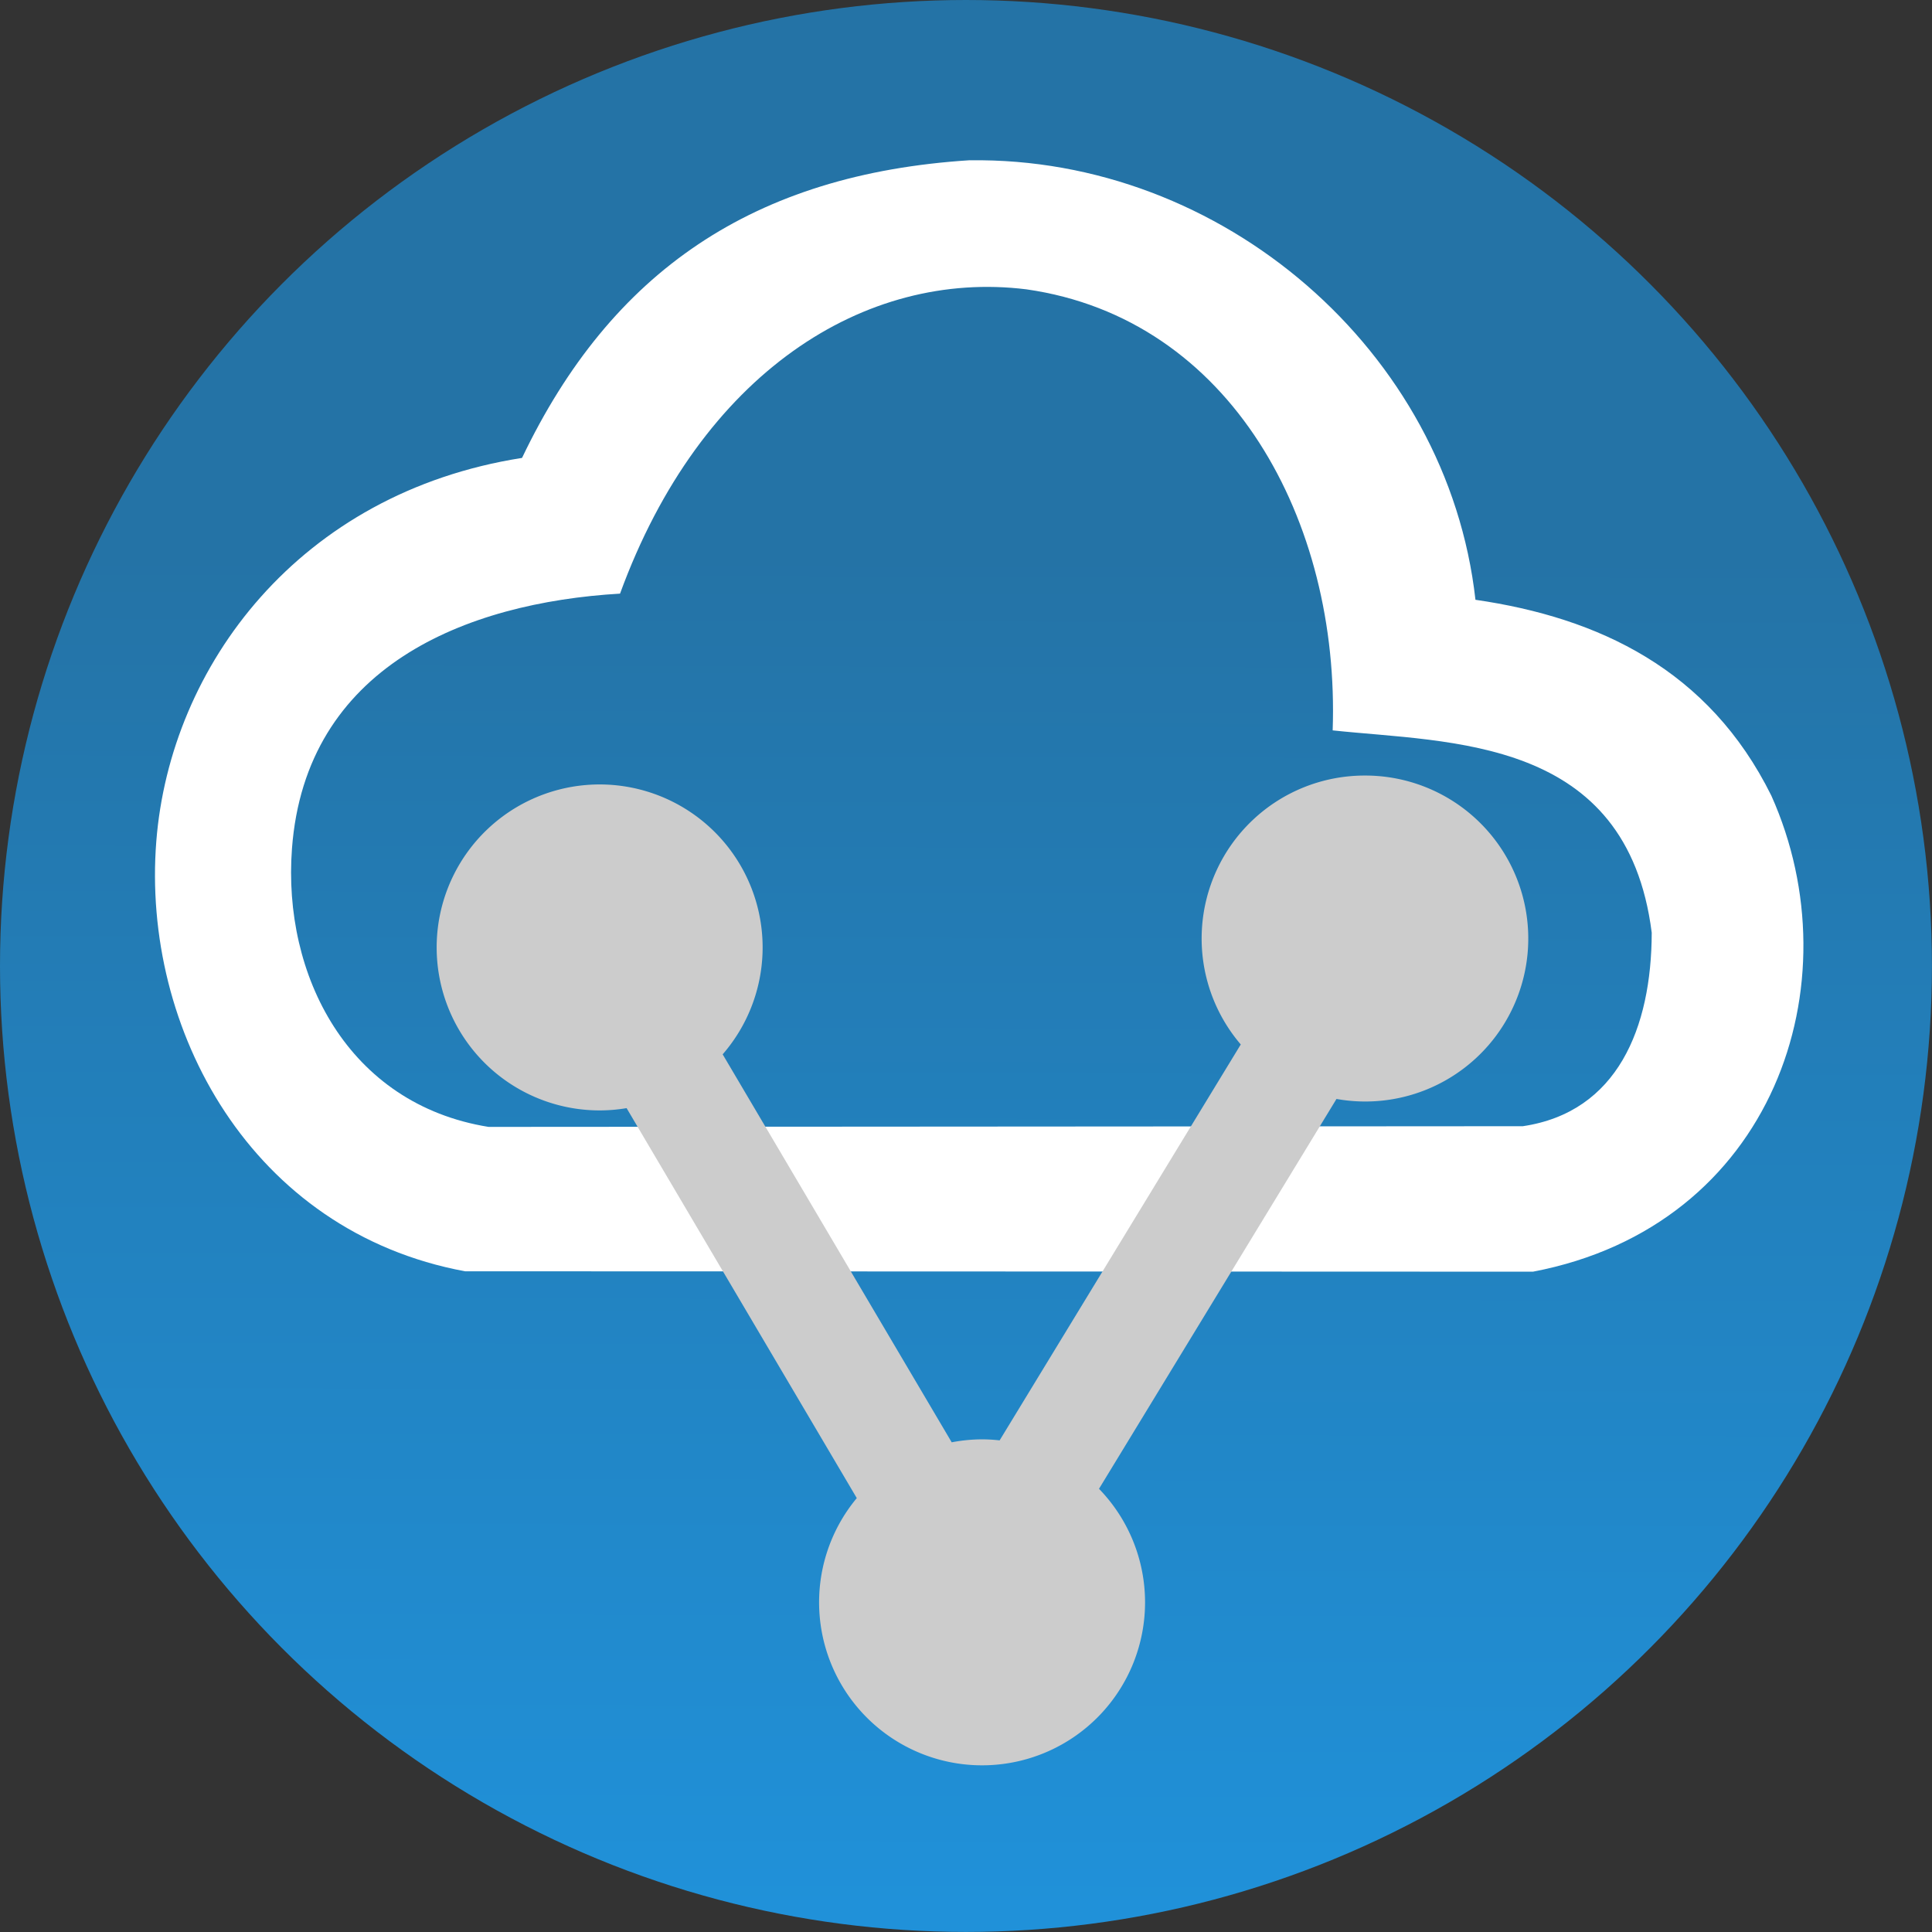
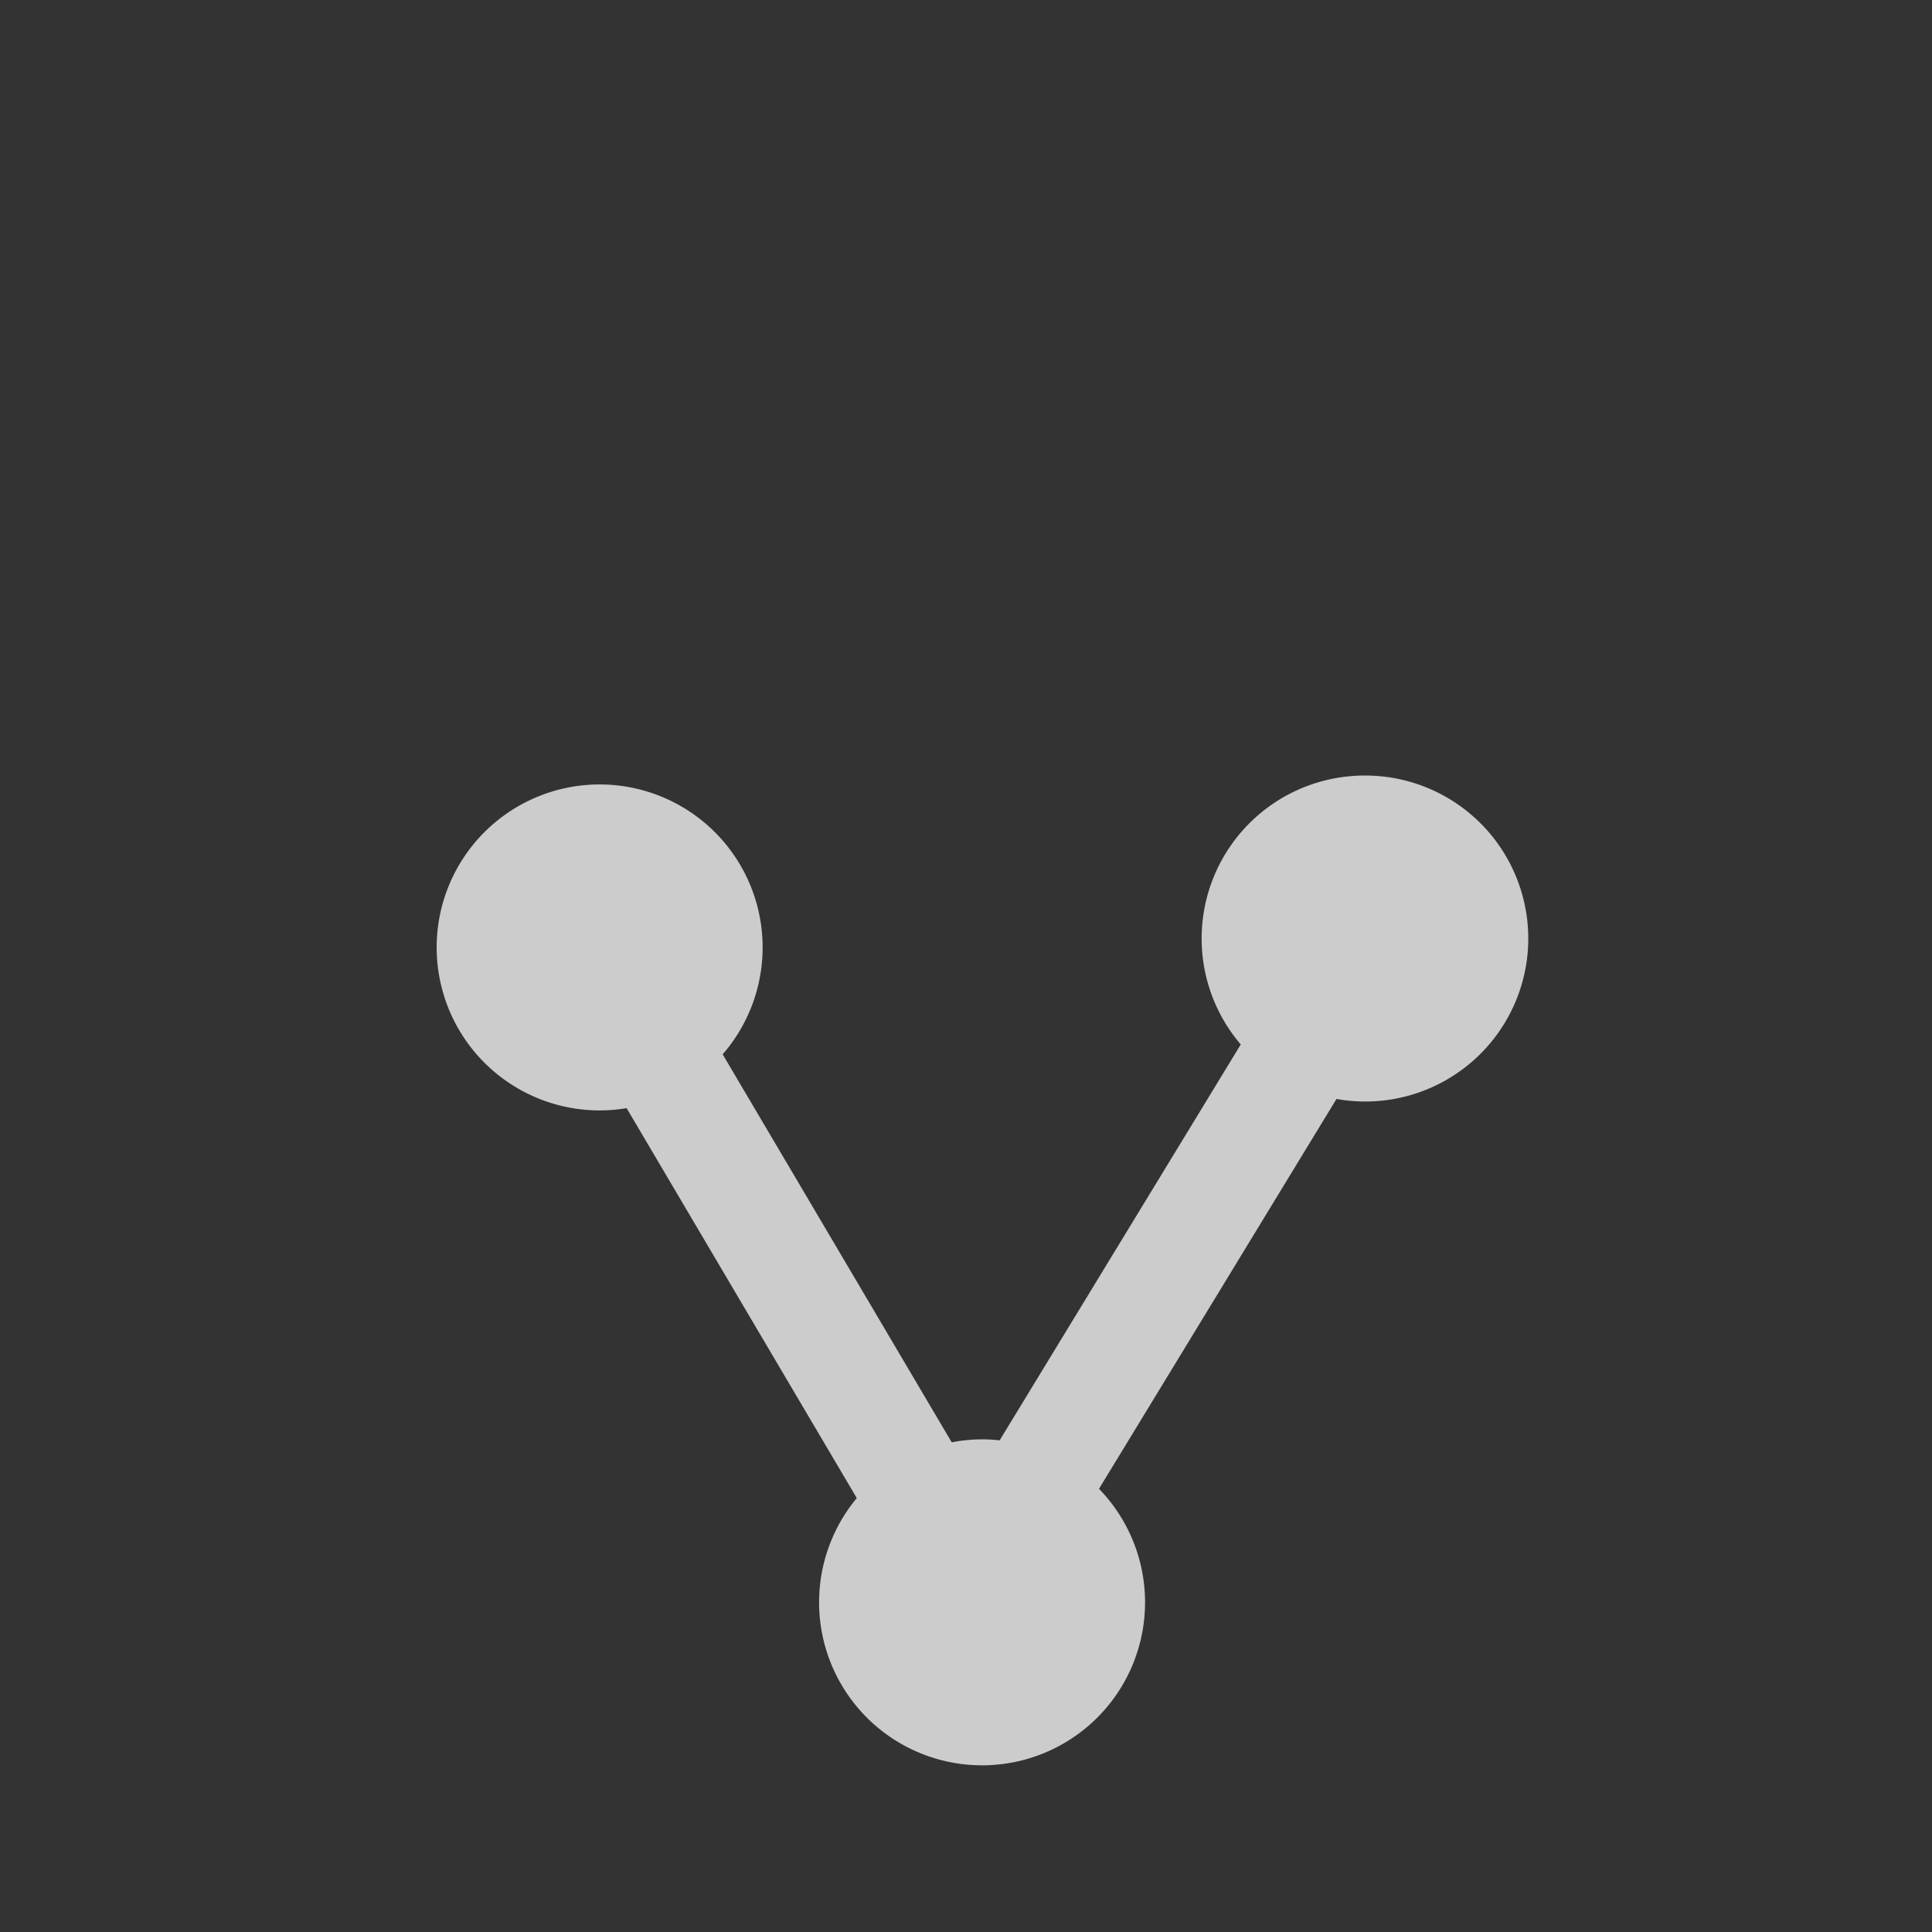
<svg xmlns="http://www.w3.org/2000/svg" width="24" height="24" viewBox="0 0 33.867 33.867">
  <rect x="0" y="0" width="33.867" height="33.867" fill="#333333" stroke="none" />
  <defs>
    <linearGradient id="A" x1="-68.443" y1="144.631" x2="-68.489" y2="168.394" gradientUnits="userSpaceOnUse">
      <stop offset="0" stop-color="#2473a6" />
      <stop offset="1" stop-color="#2091d9" />
    </linearGradient>
  </defs>
  <g transform="translate(85.347 -134.924)">
-     <circle r="16.933" cy="151.857" cx="-68.414" fill="url(#A)" paint-order="normal" />
-     <path d="M-68.349 137.733c-3.786.241-6.286 1.949-7.847 5.218-3.907.613-6.168 3.646-6.411 6.719-.26 3.298 1.666 6.845 5.412 7.539l18.72.007c4.217-.803 5.653-5.054 4.179-8.344-1.096-2.215-3.031-3.121-5.187-3.434-.488-4.366-4.445-7.769-8.866-7.704zm6.362 9.994c2.07.222 5.159.106 5.594 3.547-.004 1.669-.601 3.146-2.26 3.392l-18.13.012c-2.469-.398-3.612-2.664-3.446-4.878.239-3.192 3.043-4.311 5.751-4.47 1.414-3.871 4.294-5.685 7.124-5.334 3.588.512 5.497 4.066 5.368 7.732z" fill="#fff" />
    <path d="M-61.43 148.519a2.857 2.857 0 0 0-2.167 4.714l-4.227 6.94a2.857 2.857 0 0 0-.307-.018 2.857 2.857 0 0 0-.533.052l-4.015-6.801a2.857 2.857 0 1 0-2.154.983 2.857 2.857 0 0 0 .47-.04l4.035 6.836a2.857 2.857 0 1 0 4.246-.163l4.163-6.834a2.857 2.857 0 1 0 .488-5.669z" fill="#ccc" paint-order="normal" />
  </g>
</svg>